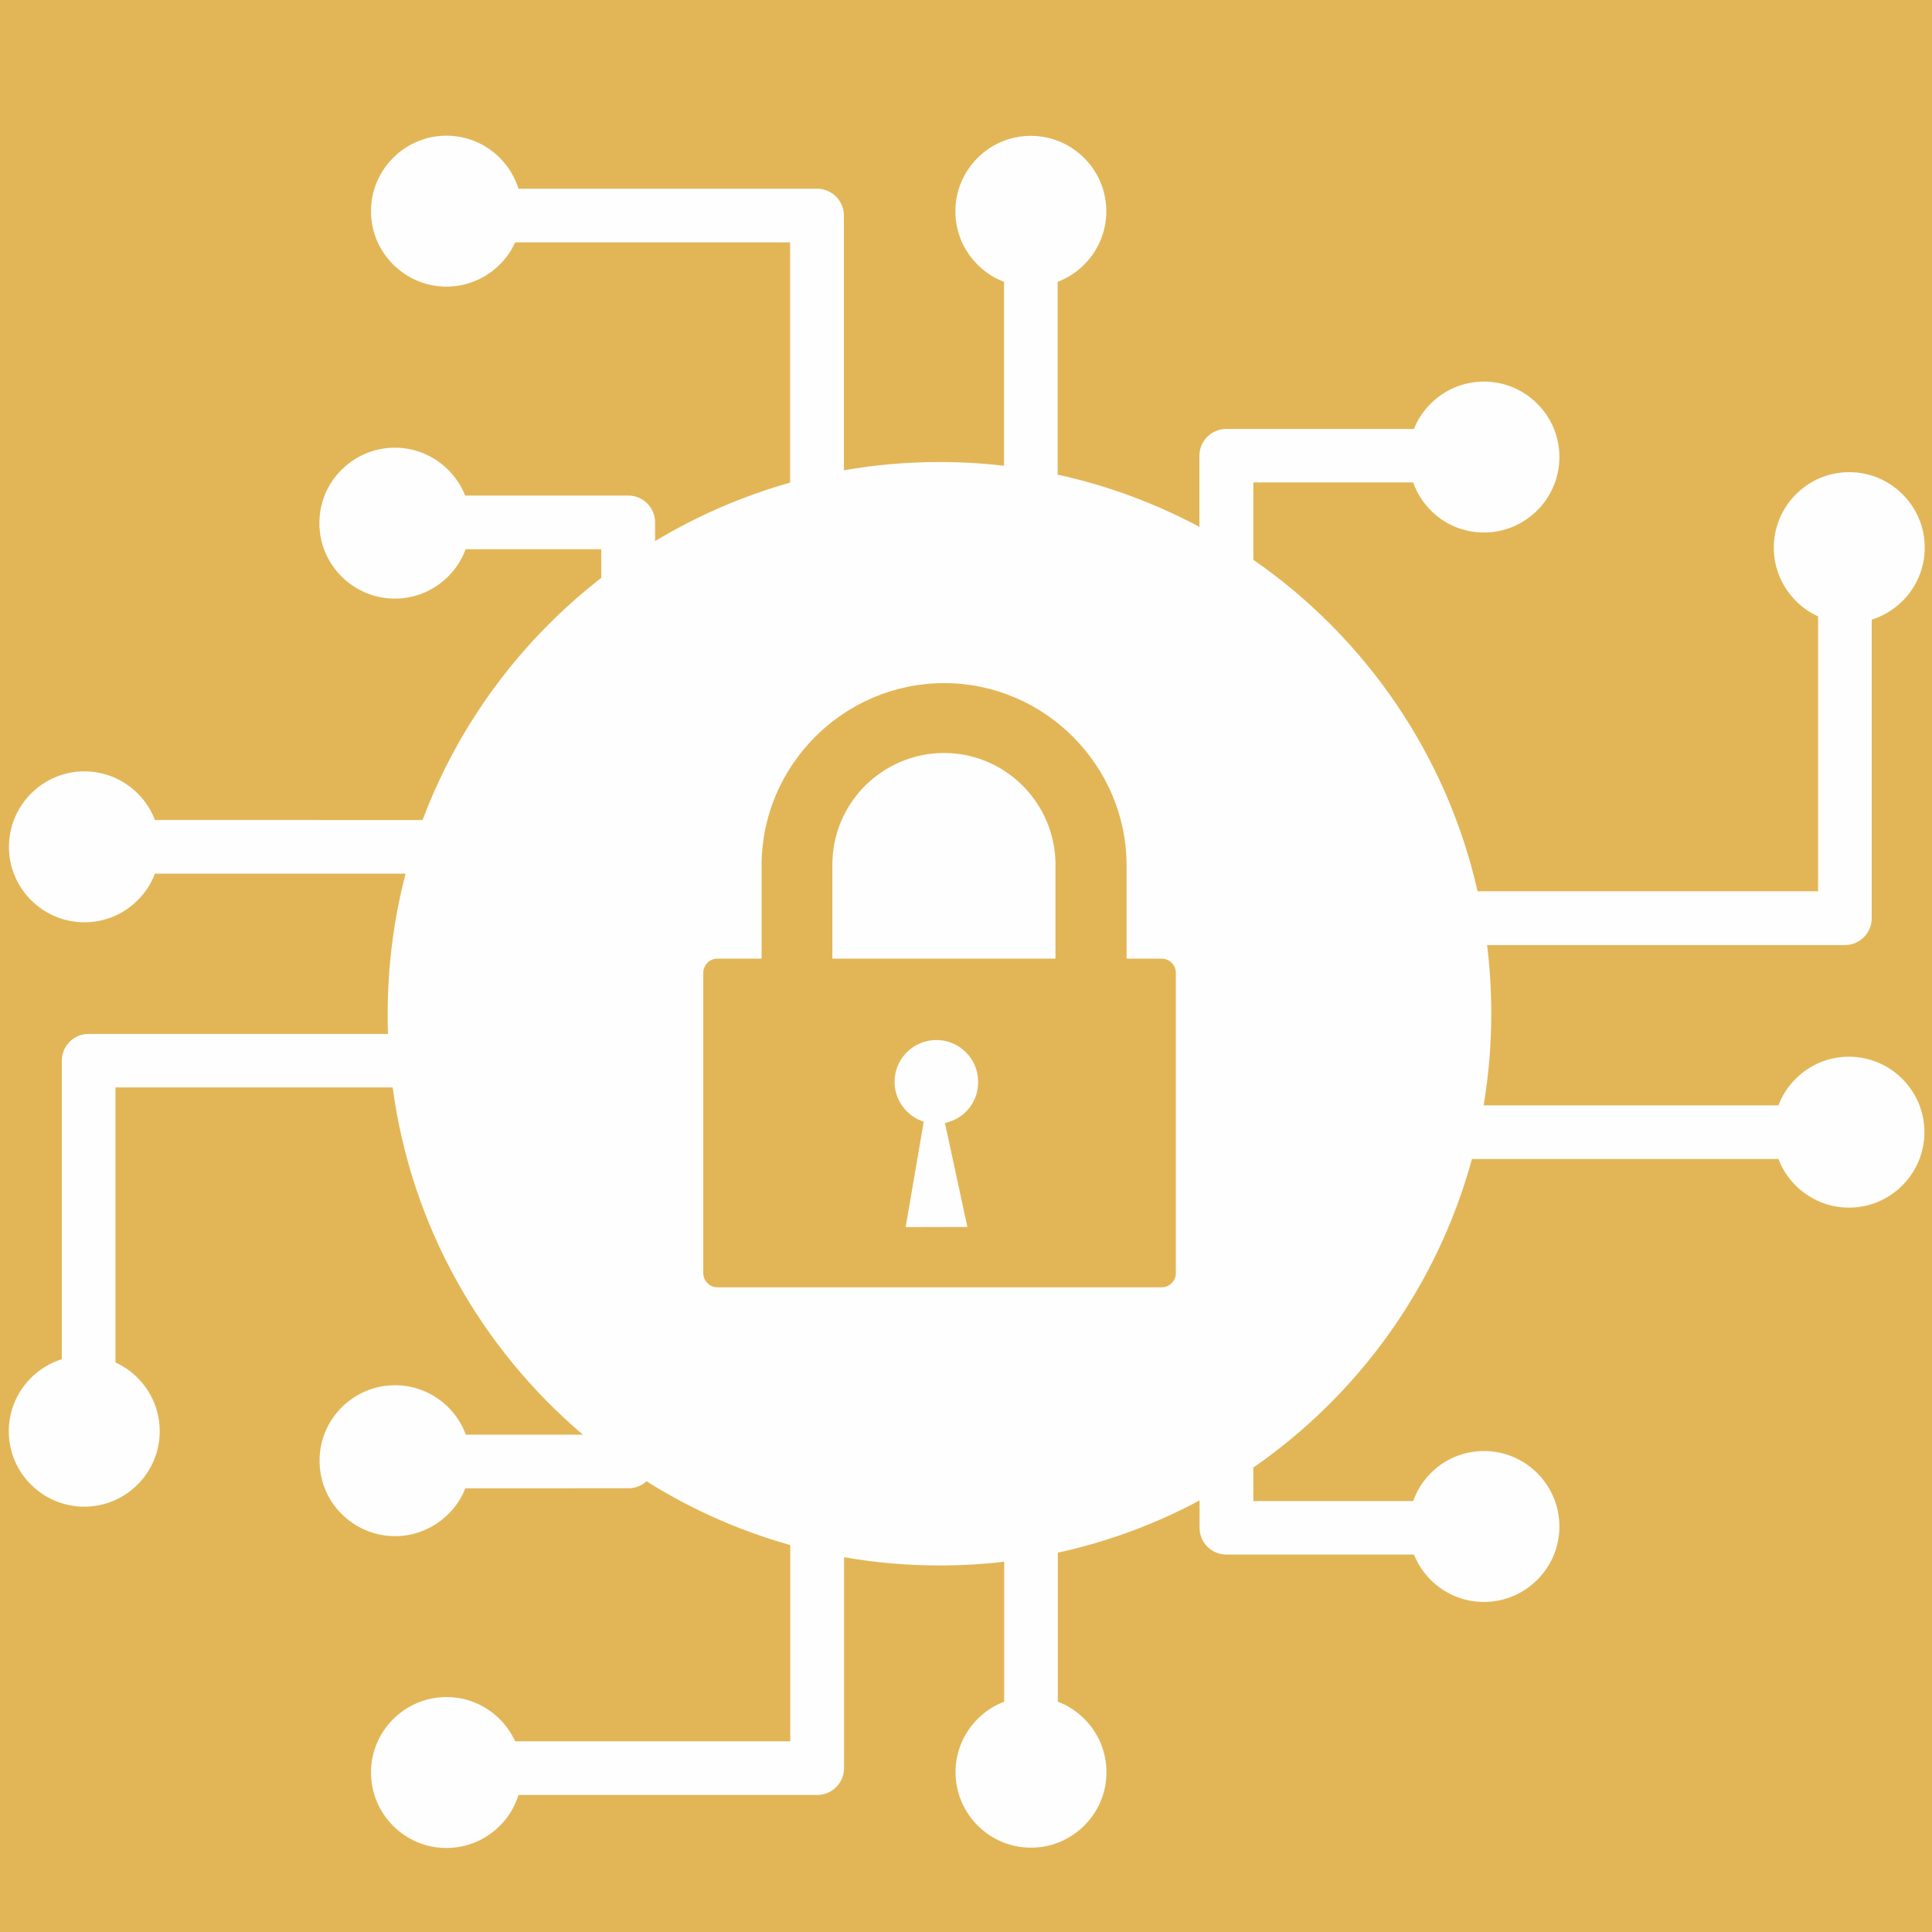
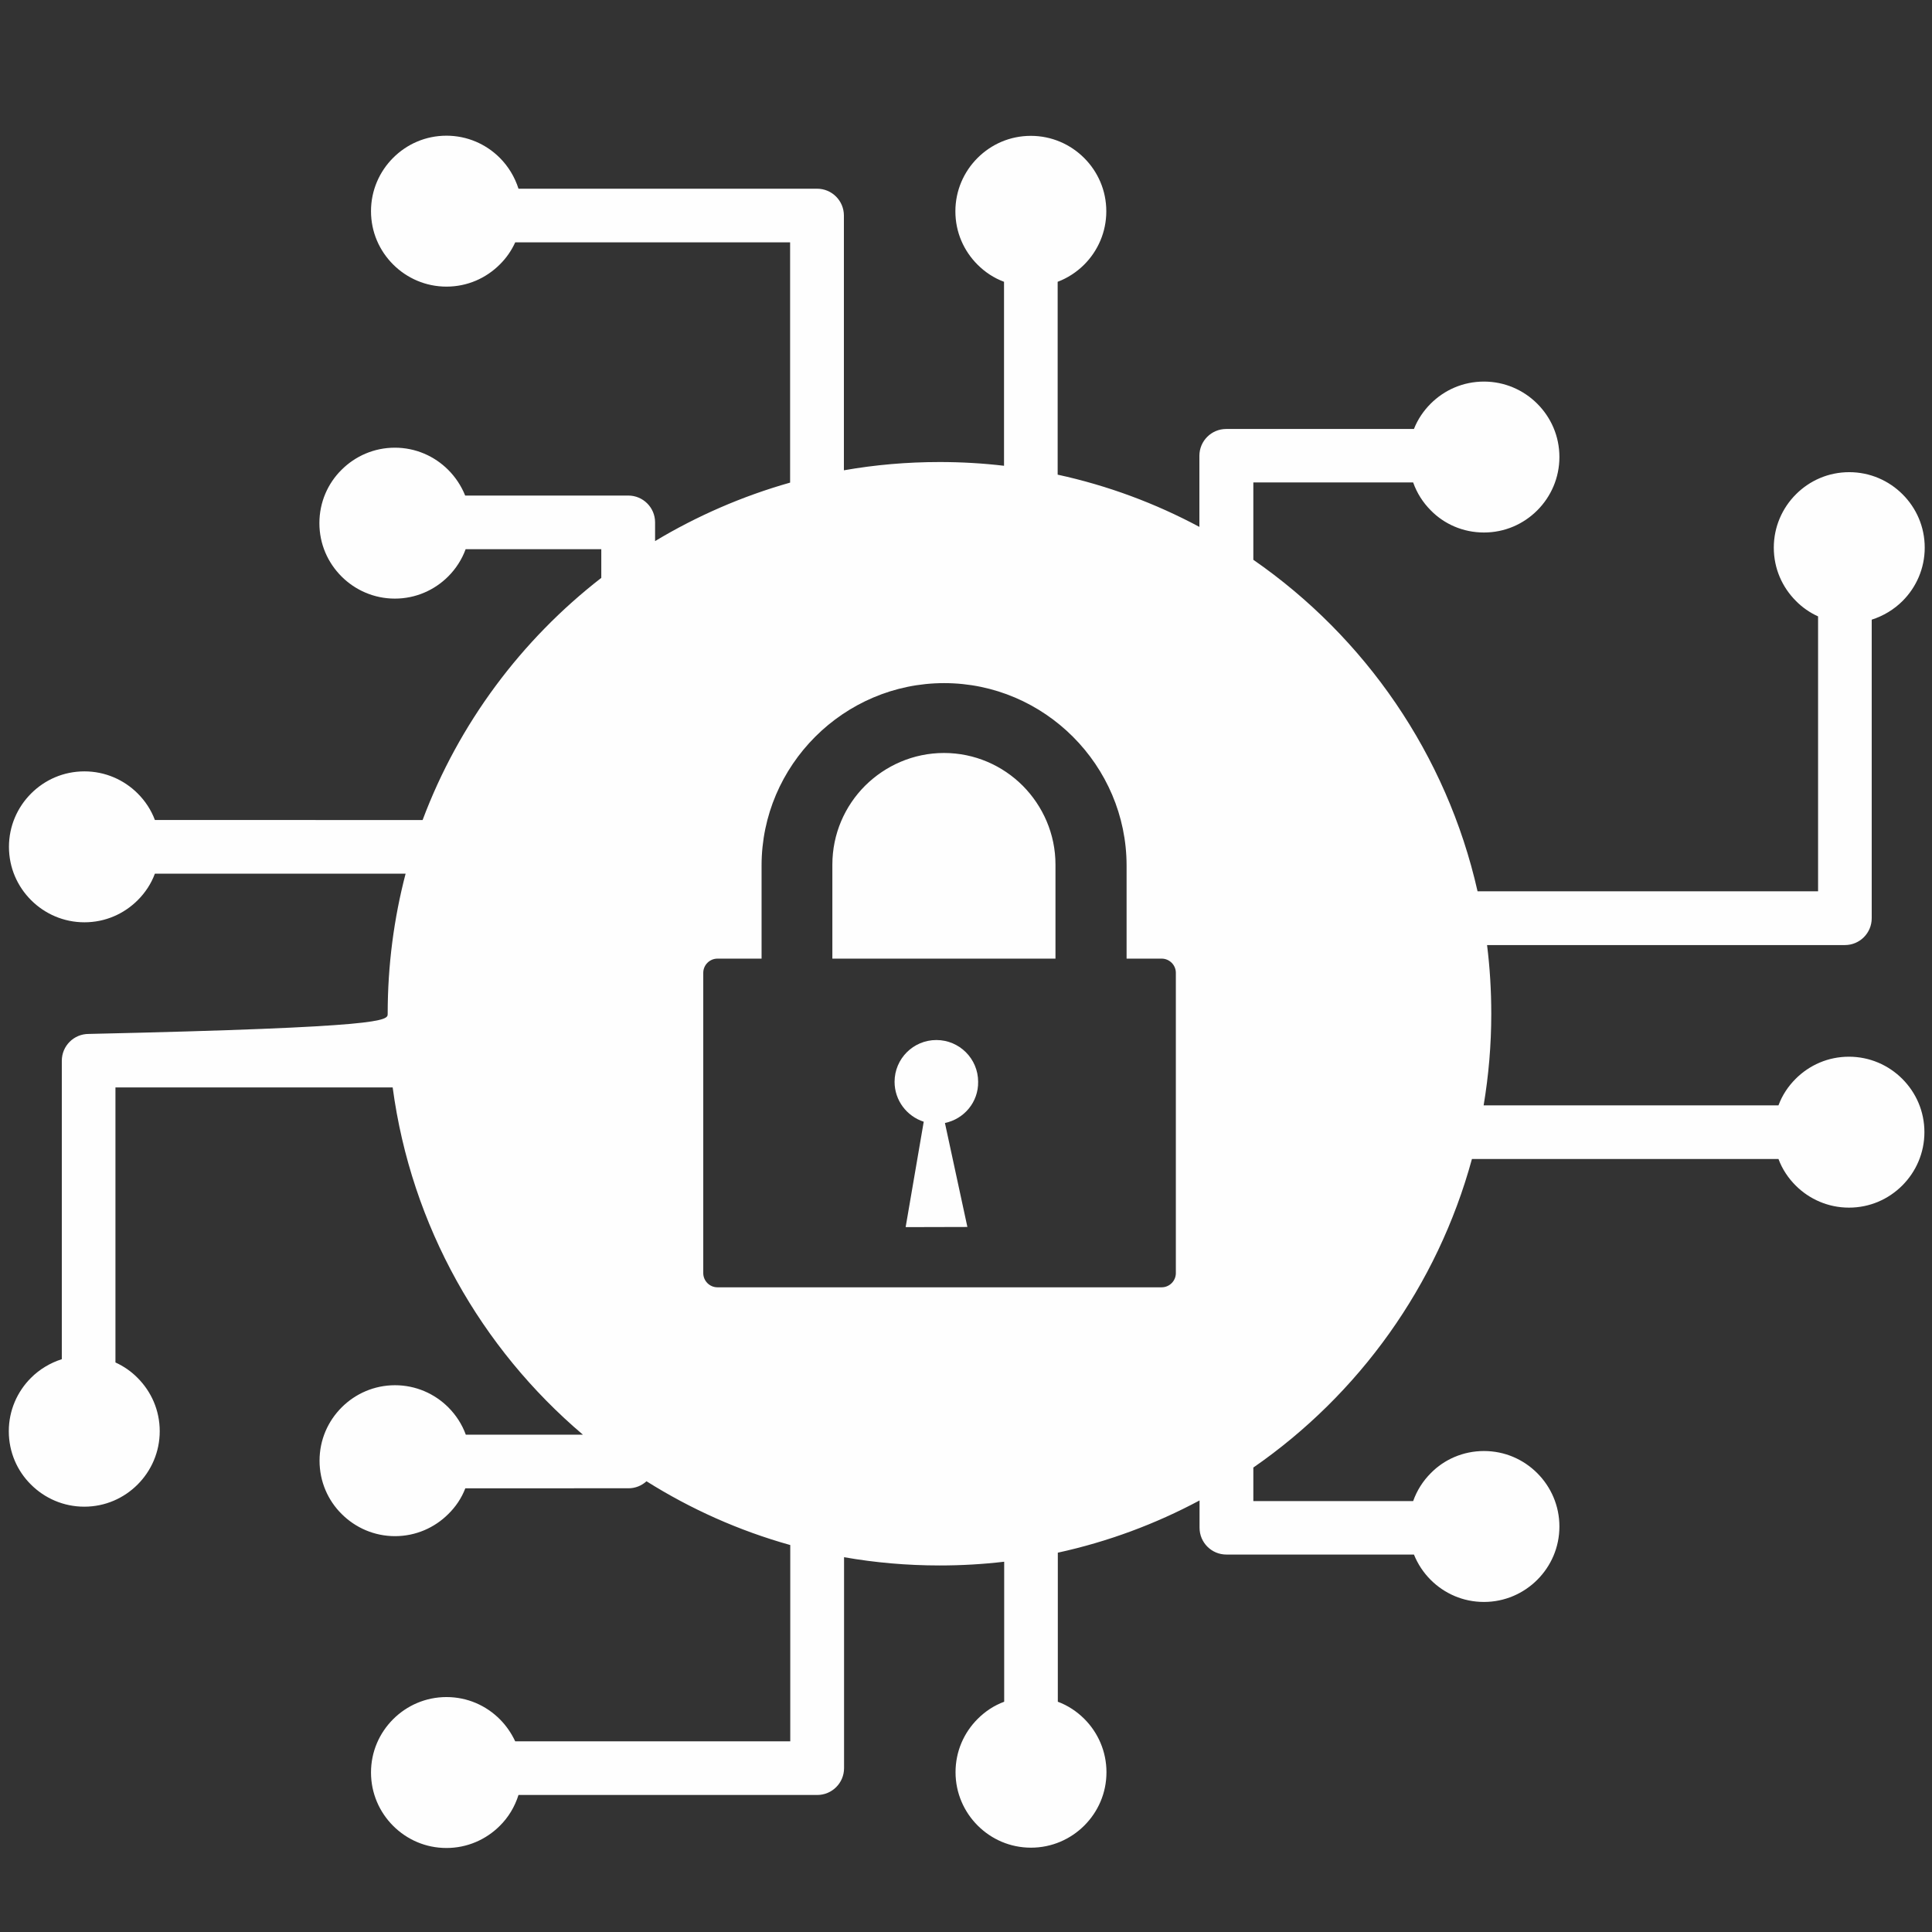
<svg xmlns="http://www.w3.org/2000/svg" id="Layer_1" x="0px" y="0px" viewBox="0 0 128 128" xml:space="preserve" width="128" height="128">
  <rect x="0" y="0" width="128" height="128" fill="#333333" stroke="none" />
  <defs id="defs881" />
  <style type="text/css" id="style872">.st0{fill-rule:evenodd;clip-rule:evenodd;}</style>
  <g id="g876" transform="matrix(1.033,0,0,1.033,0.583,8.99)">
-     <rect style="fill:#e2b657;fill-opacity:1;stroke:none;stroke-width:9.01;stroke-opacity:1" id="rect1147" width="134.288" height="130.242" x="-4.84" y="-11.069" />
-     <path class="st0" d="m 59.69,20.93 c 1.4,0 2.78,0.08 4.14,0.24 V 9.37 C 63.18,9.13 62.61,8.75 62.13,8.27 61.25,7.39 60.71,6.19 60.71,4.85 c 0,-1.33 0.54,-2.54 1.42,-3.42 0.88,-0.88 2.08,-1.42 3.42,-1.42 1.33,0 2.54,0.54 3.42,1.42 0.88,0.88 1.42,2.08 1.42,3.42 0,1.33 -0.54,2.54 -1.42,3.42 -0.47,0.47 -1.06,0.86 -1.7,1.1 v 12.37 c 3.22,0.7 6.27,1.84 9.09,3.35 v -4.56 c 0,-0.95 0.77,-1.72 1.72,-1.72 h 12.04 c 0.24,-0.61 0.61,-1.16 1.07,-1.62 0.88,-0.88 2.08,-1.42 3.42,-1.42 1.33,0 2.54,0.54 3.42,1.42 0.88,0.88 1.42,2.08 1.42,3.42 0,1.33 -0.54,2.54 -1.42,3.42 -0.88,0.88 -2.08,1.42 -3.42,1.42 v 0 c -1.34,0 -2.55,-0.54 -3.41,-1.42 -0.5,-0.5 -0.89,-1.11 -1.13,-1.79 H 79.82 v 4.96 c 7.16,4.96 12.4,12.49 14.38,21.26 h 21.84 V 30.83 c -0.53,-0.24 -1.02,-0.58 -1.42,-0.99 -0.88,-0.88 -1.42,-2.08 -1.42,-3.42 0,-1.33 0.54,-2.54 1.42,-3.42 0.88,-0.88 2.08,-1.42 3.42,-1.42 1.33,0 2.54,0.54 3.42,1.42 0.88,0.88 1.42,2.08 1.42,3.42 0,1.33 -0.54,2.54 -1.42,3.42 -0.55,0.55 -1.23,0.96 -1.98,1.2 v 19.15 c 0,0.95 -0.77,1.72 -1.72,1.72 H 94.81 c 0.18,1.44 0.27,2.91 0.27,4.41 0,2 -0.17,3.96 -0.49,5.87 h 18.91 c 0.24,-0.65 0.62,-1.22 1.1,-1.7 0.88,-0.88 2.08,-1.42 3.42,-1.42 1.33,0 2.54,0.54 3.42,1.42 0.88,0.88 1.42,2.08 1.42,3.42 0,1.33 -0.54,2.54 -1.42,3.42 -0.88,0.88 -2.08,1.42 -3.42,1.42 -1.33,0 -2.54,-0.54 -3.42,-1.42 -0.47,-0.47 -0.86,-1.05 -1.1,-1.7 H 93.84 c -2.22,8.14 -7.26,15.11 -14.02,19.79 v 2.15 h 10.25 c 0.24,-0.68 0.63,-1.29 1.13,-1.79 0.86,-0.88 2.08,-1.42 3.41,-1.42 v 0 c 1.34,0 2.54,0.54 3.42,1.42 0.88,0.88 1.42,2.09 1.42,3.42 0,1.34 -0.54,2.54 -1.42,3.42 -0.88,0.88 -2.09,1.42 -3.42,1.42 -1.34,0 -2.54,-0.54 -3.42,-1.42 -0.45,-0.45 -0.82,-1 -1.07,-1.62 H 78.09 c -0.95,0 -1.72,-0.77 -1.72,-1.72 v -1.75 c -2.82,1.51 -5.88,2.65 -9.09,3.35 v 9.56 c 0.65,0.24 1.23,0.63 1.7,1.1 0.88,0.88 1.42,2.09 1.42,3.42 0,1.34 -0.54,2.54 -1.42,3.42 -0.88,0.88 -2.09,1.42 -3.42,1.42 -1.34,0 -2.54,-0.54 -3.42,-1.42 -0.88,-0.88 -1.42,-2.09 -1.42,-3.42 0,-1.34 0.54,-2.54 1.42,-3.42 0.48,-0.48 1.05,-0.86 1.7,-1.1 v -8.98 c -1.36,0.16 -2.74,0.24 -4.14,0.24 -2.09,0 -4.14,-0.18 -6.13,-0.53 v 13.53 c 0,0.95 -0.77,1.72 -1.72,1.72 H 32.69 c -0.24,0.76 -0.65,1.44 -1.2,1.98 -0.88,0.88 -2.09,1.42 -3.42,1.42 -1.34,0 -2.54,-0.54 -3.42,-1.42 -0.88,-0.88 -1.42,-2.09 -1.42,-3.42 0,-1.34 0.54,-2.54 1.42,-3.42 0.88,-0.88 2.09,-1.42 3.42,-1.42 1.34,0 2.54,0.54 3.42,1.42 0.41,0.41 0.74,0.89 0.99,1.42 H 50.12 V 90.39 c -3.29,-0.92 -6.39,-2.31 -9.22,-4.09 -0.31,0.28 -0.71,0.45 -1.16,0.45 H 29.28 c -0.24,0.63 -0.62,1.19 -1.09,1.65 -0.88,0.88 -2.09,1.42 -3.42,1.42 -1.33,0 -2.54,-0.54 -3.42,-1.42 -0.88,-0.87 -1.42,-2.08 -1.42,-3.42 0,-1.34 0.54,-2.54 1.42,-3.42 0.88,-0.88 2.09,-1.42 3.42,-1.42 1.33,0 2.54,0.54 3.42,1.42 0.49,0.49 0.88,1.09 1.12,1.75 h 7.51 C 30.3,77.78 25.81,69.94 24.62,61.04 H 6.84 v 17.64 c 0.53,0.24 1.02,0.58 1.42,0.99 0.88,0.88 1.42,2.08 1.42,3.42 0,1.33 -0.54,2.54 -1.42,3.42 C 7.38,87.39 6.18,87.93 4.84,87.93 3.51,87.93 2.3,87.39 1.42,86.51 0.54,85.64 0,84.43 0,83.09 0,81.76 0.54,80.55 1.42,79.67 1.97,79.12 2.65,78.71 3.4,78.47 V 59.33 c 0,-0.95 0.77,-1.72 1.72,-1.72 h 19.2 C 24.3,57.18 24.3,56.75 24.3,56.32 c 0,-3.11 0.4,-6.12 1.15,-8.99 H 9.37 c -0.24,0.65 -0.62,1.22 -1.1,1.7 -0.88,0.88 -2.08,1.42 -3.42,1.42 -1.33,0 -2.54,-0.54 -3.42,-1.42 -0.88,-0.88 -1.42,-2.08 -1.42,-3.42 0,-1.33 0.54,-2.54 1.42,-3.42 0.88,-0.88 2.08,-1.42 3.42,-1.42 1.33,0 2.54,0.54 3.42,1.42 0.47,0.47 0.86,1.05 1.1,1.7 H 26.54 C 28.86,37.7 32.87,32.34 38,28.36 v -1.84 h -8.7 c -0.24,0.66 -0.63,1.26 -1.12,1.75 -0.88,0.88 -2.09,1.42 -3.42,1.42 -1.33,0 -2.54,-0.54 -3.42,-1.42 -0.88,-0.88 -1.42,-2.08 -1.42,-3.42 0,-1.34 0.54,-2.55 1.42,-3.42 0.88,-0.88 2.09,-1.42 3.42,-1.42 1.33,0 2.54,0.54 3.42,1.42 0.47,0.47 0.84,1.03 1.09,1.65 h 10.46 c 0.95,0 1.72,0.77 1.72,1.72 V 26 c 2.68,-1.61 5.59,-2.88 8.66,-3.75 V 6.84 H 32.48 C 32.24,7.37 31.9,7.86 31.49,8.26 30.61,9.14 29.41,9.68 28.07,9.68 26.74,9.68 25.53,9.14 24.65,8.26 23.77,7.38 23.23,6.18 23.23,4.84 23.23,3.51 23.77,2.3 24.65,1.42 25.53,0.54 26.73,0 28.07,0 c 1.33,0 2.54,0.54 3.42,1.42 0.55,0.55 0.96,1.23 1.2,1.98 h 19.15 c 0.95,0 1.72,0.77 1.72,1.72 v 16.34 c 1.99,-0.35 4.04,-0.53 6.13,-0.53 z M 45.45,52.78 h 2.83 v -0.34 -5.63 c 0,-3.22 1.32,-6.14 3.44,-8.26 v 0 c 2.12,-2.12 5.05,-3.44 8.27,-3.44 3.22,0 6.14,1.32 8.26,3.44 v 0 c 2.12,2.12 3.44,5.05 3.44,8.26 v 5.63 0.34 h 2.25 c 0.5,0 0.91,0.41 0.91,0.91 v 19.26 c 0,0.5 -0.41,0.91 -0.91,0.91 H 45.45 c -0.5,0 -0.91,-0.41 -0.91,-0.91 V 53.69 c 0,-0.5 0.41,-0.91 0.91,-0.91 z m 7.37,0 h 14.31 v -0.34 -5.69 c 0,-1.97 -0.81,-3.76 -2.1,-5.06 v 0 c -1.3,-1.3 -3.09,-2.1 -5.05,-2.1 -1.97,0 -3.76,0.81 -5.06,2.1 -1.3,1.3 -2.1,3.09 -2.1,5.06 v 5.69 z m 7.22,10.54 1.44,6.67 -3.96,0.01 1.16,-6.76 c -1.08,-0.35 -1.87,-1.36 -1.87,-2.56 0,-1.48 1.2,-2.68 2.68,-2.68 1.48,0 2.68,1.2 2.68,2.68 0.02,1.31 -0.91,2.39 -2.13,2.64 z" id="path874" style="fill:#fefefe;fill-opacity:1;stroke:none;stroke-opacity:1;stroke-width:1;stroke-miterlimit:4;stroke-dasharray:none" />
+     <path class="st0" d="m 59.69,20.93 c 1.4,0 2.78,0.08 4.14,0.24 V 9.37 C 63.18,9.13 62.61,8.75 62.13,8.27 61.25,7.39 60.71,6.19 60.71,4.85 c 0,-1.33 0.54,-2.54 1.42,-3.42 0.88,-0.88 2.08,-1.42 3.42,-1.42 1.33,0 2.54,0.54 3.42,1.42 0.88,0.88 1.42,2.08 1.42,3.42 0,1.33 -0.54,2.54 -1.42,3.42 -0.47,0.47 -1.06,0.86 -1.7,1.1 v 12.37 c 3.22,0.7 6.27,1.84 9.09,3.35 v -4.56 c 0,-0.95 0.77,-1.72 1.72,-1.72 h 12.04 c 0.24,-0.61 0.61,-1.16 1.07,-1.62 0.88,-0.88 2.08,-1.42 3.42,-1.42 1.33,0 2.54,0.54 3.42,1.42 0.88,0.88 1.42,2.08 1.42,3.42 0,1.33 -0.54,2.54 -1.42,3.42 -0.88,0.88 -2.08,1.42 -3.42,1.42 v 0 c -1.34,0 -2.55,-0.54 -3.41,-1.42 -0.5,-0.5 -0.89,-1.11 -1.13,-1.79 H 79.82 v 4.96 c 7.16,4.96 12.4,12.49 14.38,21.26 h 21.84 V 30.83 c -0.53,-0.24 -1.02,-0.58 -1.42,-0.99 -0.88,-0.88 -1.42,-2.08 -1.42,-3.42 0,-1.33 0.54,-2.54 1.42,-3.42 0.88,-0.88 2.08,-1.42 3.42,-1.42 1.33,0 2.54,0.54 3.42,1.42 0.88,0.88 1.42,2.08 1.42,3.42 0,1.33 -0.54,2.54 -1.42,3.42 -0.55,0.55 -1.23,0.96 -1.98,1.2 v 19.15 c 0,0.95 -0.77,1.72 -1.72,1.72 H 94.81 c 0.18,1.44 0.27,2.91 0.27,4.41 0,2 -0.17,3.96 -0.49,5.87 h 18.91 c 0.24,-0.65 0.62,-1.22 1.1,-1.7 0.88,-0.88 2.08,-1.42 3.42,-1.42 1.33,0 2.54,0.54 3.42,1.42 0.88,0.88 1.42,2.08 1.42,3.42 0,1.33 -0.54,2.54 -1.42,3.42 -0.88,0.88 -2.08,1.42 -3.42,1.42 -1.33,0 -2.54,-0.54 -3.42,-1.42 -0.47,-0.47 -0.86,-1.05 -1.1,-1.7 H 93.84 c -2.22,8.14 -7.26,15.11 -14.02,19.79 v 2.15 h 10.25 c 0.24,-0.68 0.63,-1.29 1.13,-1.79 0.86,-0.88 2.08,-1.42 3.41,-1.42 v 0 c 1.34,0 2.54,0.54 3.42,1.42 0.88,0.88 1.42,2.09 1.42,3.42 0,1.34 -0.54,2.54 -1.42,3.42 -0.88,0.88 -2.09,1.42 -3.42,1.42 -1.34,0 -2.54,-0.54 -3.42,-1.42 -0.45,-0.45 -0.82,-1 -1.07,-1.62 H 78.09 c -0.95,0 -1.72,-0.77 -1.72,-1.72 v -1.75 c -2.82,1.51 -5.88,2.65 -9.09,3.35 v 9.56 c 0.65,0.24 1.23,0.63 1.7,1.1 0.88,0.88 1.42,2.09 1.42,3.42 0,1.34 -0.54,2.54 -1.42,3.42 -0.88,0.88 -2.09,1.42 -3.42,1.42 -1.34,0 -2.54,-0.54 -3.42,-1.42 -0.88,-0.88 -1.42,-2.09 -1.42,-3.42 0,-1.34 0.54,-2.54 1.42,-3.42 0.48,-0.48 1.05,-0.86 1.7,-1.1 v -8.98 c -1.36,0.16 -2.74,0.24 -4.14,0.24 -2.09,0 -4.14,-0.18 -6.13,-0.53 v 13.53 c 0,0.95 -0.77,1.72 -1.72,1.72 H 32.69 c -0.24,0.76 -0.65,1.44 -1.2,1.98 -0.88,0.88 -2.09,1.42 -3.42,1.42 -1.34,0 -2.54,-0.54 -3.42,-1.42 -0.88,-0.88 -1.42,-2.09 -1.42,-3.42 0,-1.34 0.54,-2.54 1.42,-3.42 0.88,-0.88 2.09,-1.42 3.42,-1.42 1.34,0 2.54,0.54 3.42,1.42 0.41,0.41 0.74,0.89 0.99,1.42 H 50.12 V 90.39 c -3.29,-0.92 -6.39,-2.31 -9.22,-4.09 -0.31,0.28 -0.71,0.45 -1.16,0.45 H 29.28 c -0.24,0.63 -0.62,1.19 -1.09,1.65 -0.88,0.88 -2.09,1.42 -3.42,1.42 -1.33,0 -2.54,-0.54 -3.42,-1.42 -0.88,-0.87 -1.42,-2.08 -1.42,-3.42 0,-1.34 0.54,-2.54 1.42,-3.42 0.88,-0.88 2.09,-1.42 3.42,-1.42 1.33,0 2.54,0.54 3.42,1.42 0.49,0.49 0.88,1.09 1.12,1.75 h 7.51 C 30.3,77.78 25.81,69.94 24.62,61.04 H 6.84 v 17.64 c 0.53,0.24 1.02,0.58 1.42,0.99 0.88,0.88 1.42,2.08 1.42,3.42 0,1.33 -0.54,2.54 -1.42,3.42 C 7.38,87.39 6.18,87.93 4.84,87.93 3.51,87.93 2.3,87.39 1.42,86.51 0.54,85.64 0,84.43 0,83.09 0,81.76 0.54,80.55 1.42,79.67 1.97,79.12 2.65,78.71 3.4,78.47 V 59.33 c 0,-0.95 0.77,-1.72 1.72,-1.72 C 24.3,57.18 24.3,56.75 24.3,56.32 c 0,-3.11 0.4,-6.12 1.15,-8.99 H 9.37 c -0.24,0.65 -0.62,1.22 -1.1,1.7 -0.88,0.88 -2.08,1.42 -3.42,1.42 -1.33,0 -2.54,-0.54 -3.42,-1.42 -0.88,-0.88 -1.42,-2.08 -1.42,-3.42 0,-1.33 0.54,-2.54 1.42,-3.42 0.88,-0.88 2.08,-1.42 3.42,-1.42 1.33,0 2.54,0.54 3.42,1.42 0.47,0.47 0.86,1.05 1.1,1.7 H 26.54 C 28.86,37.7 32.87,32.34 38,28.36 v -1.84 h -8.7 c -0.24,0.66 -0.63,1.26 -1.12,1.75 -0.88,0.88 -2.09,1.42 -3.42,1.42 -1.33,0 -2.54,-0.54 -3.42,-1.42 -0.88,-0.88 -1.42,-2.08 -1.42,-3.42 0,-1.34 0.54,-2.55 1.42,-3.42 0.88,-0.88 2.09,-1.42 3.42,-1.42 1.33,0 2.54,0.54 3.42,1.42 0.47,0.47 0.84,1.03 1.09,1.65 h 10.46 c 0.95,0 1.72,0.77 1.72,1.72 V 26 c 2.68,-1.61 5.59,-2.88 8.66,-3.75 V 6.84 H 32.48 C 32.24,7.37 31.9,7.86 31.49,8.26 30.61,9.14 29.41,9.68 28.07,9.68 26.74,9.68 25.53,9.14 24.65,8.26 23.77,7.38 23.23,6.18 23.23,4.84 23.23,3.51 23.77,2.3 24.65,1.42 25.53,0.54 26.73,0 28.07,0 c 1.33,0 2.54,0.54 3.42,1.42 0.55,0.55 0.96,1.23 1.2,1.98 h 19.15 c 0.95,0 1.72,0.77 1.72,1.72 v 16.34 c 1.99,-0.35 4.04,-0.53 6.13,-0.53 z M 45.45,52.78 h 2.83 v -0.34 -5.63 c 0,-3.22 1.32,-6.14 3.44,-8.26 v 0 c 2.12,-2.12 5.05,-3.44 8.27,-3.44 3.22,0 6.14,1.32 8.26,3.44 v 0 c 2.12,2.12 3.44,5.05 3.44,8.26 v 5.63 0.34 h 2.25 c 0.5,0 0.91,0.41 0.91,0.91 v 19.26 c 0,0.5 -0.41,0.91 -0.91,0.91 H 45.45 c -0.5,0 -0.91,-0.41 -0.91,-0.91 V 53.69 c 0,-0.5 0.41,-0.91 0.91,-0.91 z m 7.37,0 h 14.31 v -0.34 -5.69 c 0,-1.97 -0.81,-3.76 -2.1,-5.06 v 0 c -1.3,-1.3 -3.09,-2.1 -5.05,-2.1 -1.97,0 -3.76,0.81 -5.06,2.1 -1.3,1.3 -2.1,3.09 -2.1,5.06 v 5.69 z m 7.22,10.54 1.44,6.67 -3.96,0.01 1.16,-6.76 c -1.08,-0.35 -1.87,-1.36 -1.87,-2.56 0,-1.48 1.2,-2.68 2.68,-2.68 1.48,0 2.68,1.2 2.68,2.68 0.02,1.31 -0.91,2.39 -2.13,2.64 z" id="path874" style="fill:#fefefe;fill-opacity:1;stroke:none;stroke-opacity:1;stroke-width:1;stroke-miterlimit:4;stroke-dasharray:none" />
  </g>
</svg>